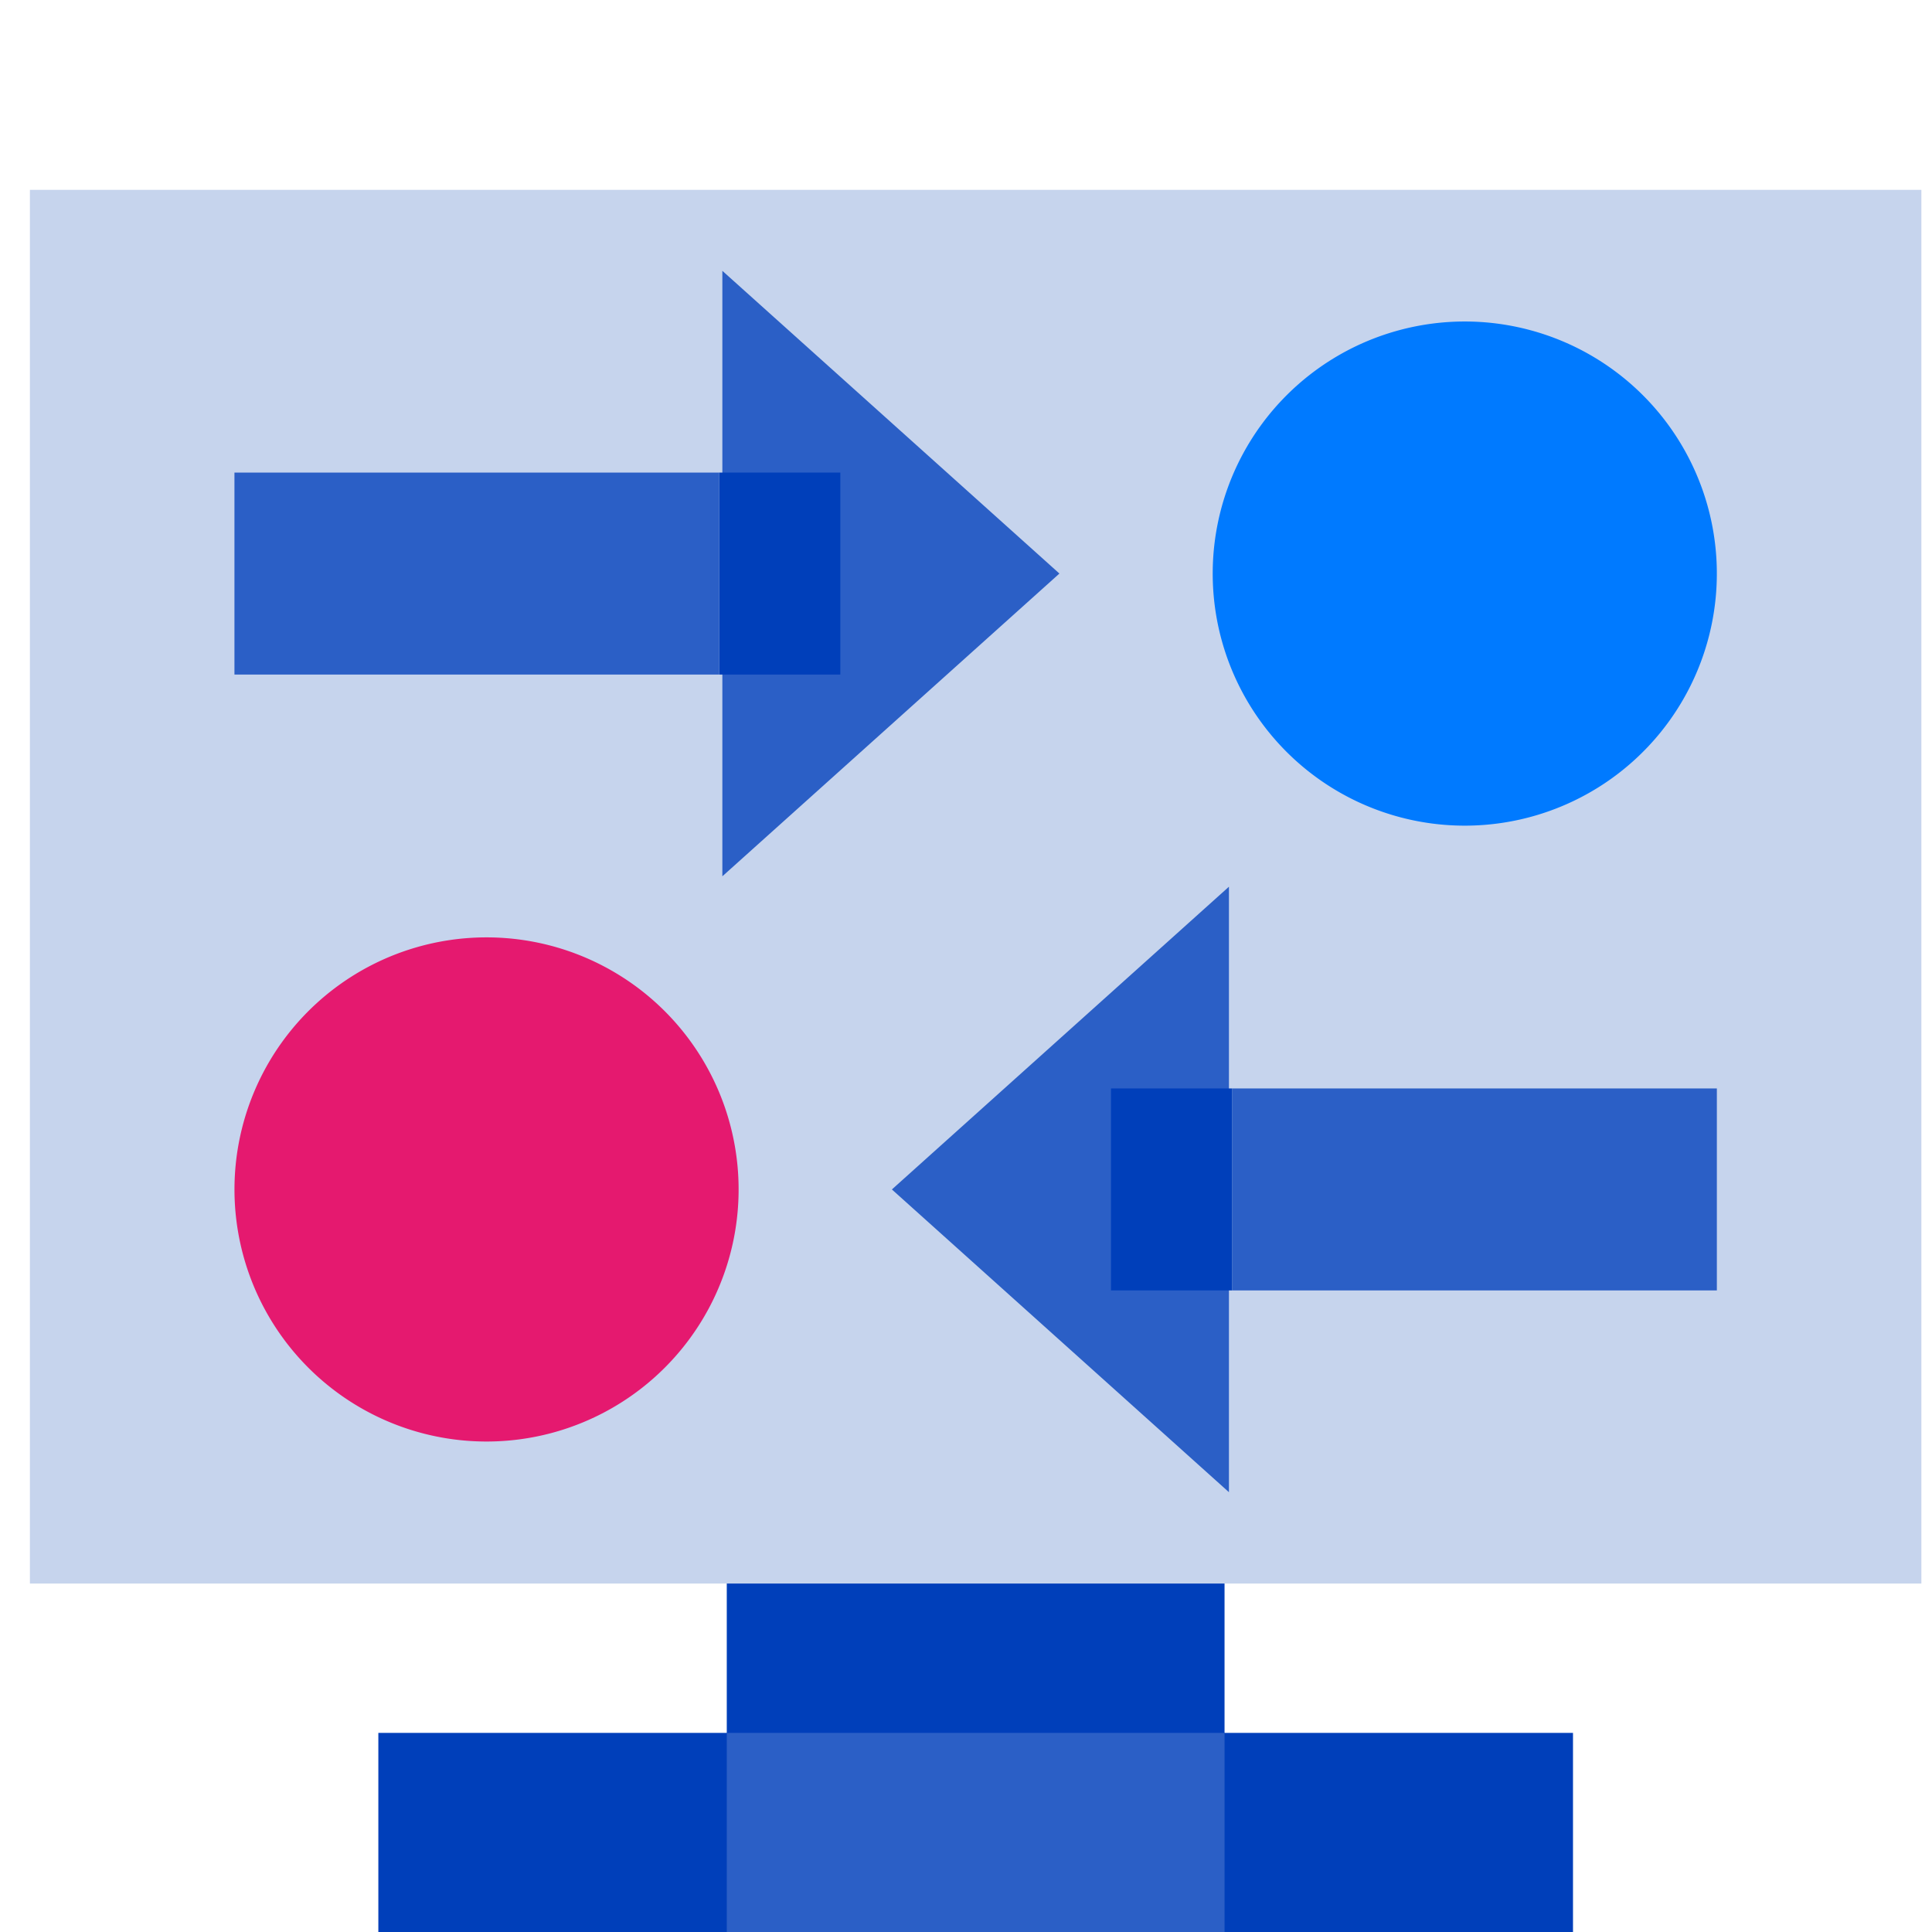
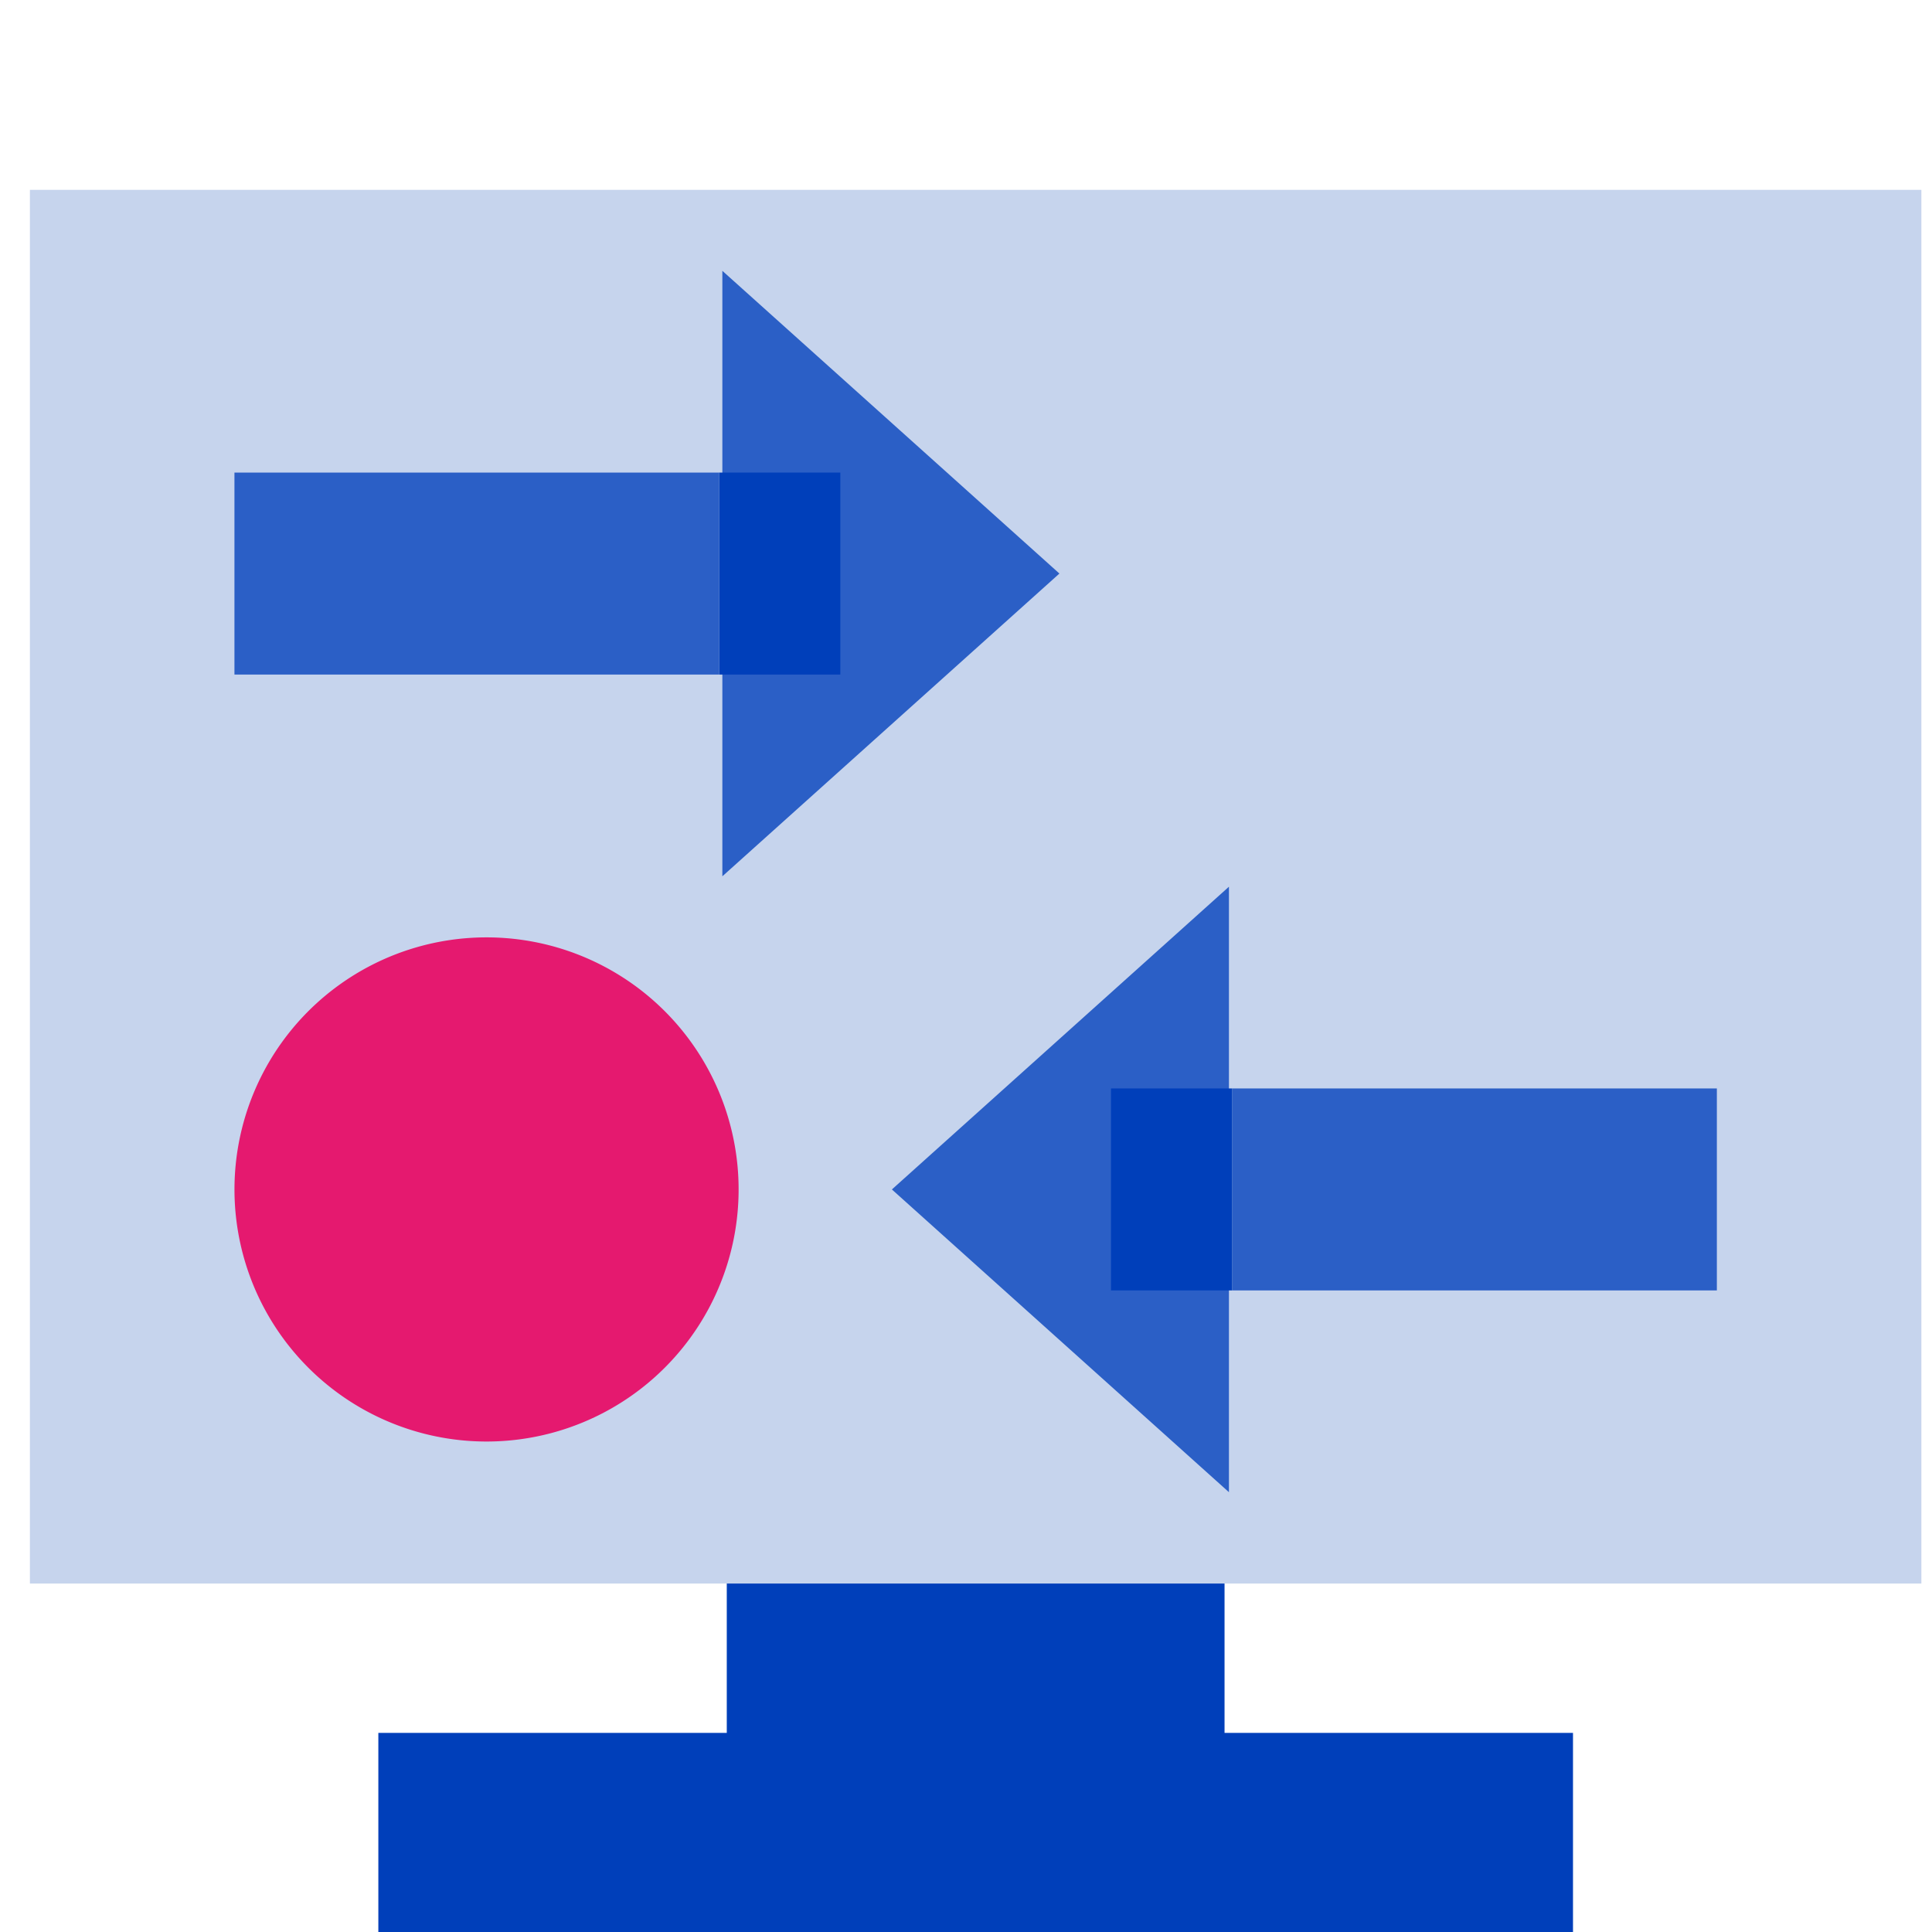
<svg xmlns="http://www.w3.org/2000/svg" width="100" height="100" viewBox="0 0 100 100">
  <defs>
    <clipPath id="clip-path">
      <rect id="Rectangle_18027" data-name="Rectangle 18027" width="97.905" height="90.172" fill="none" />
    </clipPath>
  </defs>
  <g id="icon-integration" transform="translate(-1174 -2740)">
    <rect id="Rectangle_17936" data-name="Rectangle 17936" width="100" height="100" transform="translate(1174 2740)" fill="none" />
    <g id="Group_56176" data-name="Group 56176" transform="translate(1175.548 2749.827)">
      <rect id="Rectangle_18019" data-name="Rectangle 18019" width="25.764" height="25.764" transform="translate(36.07 64.408)" fill="#003fba" />
      <rect id="Rectangle_18020" data-name="Rectangle 18020" width="61.835" height="10.306" transform="translate(18.035 79.867)" fill="#003fba" />
      <rect id="Rectangle_18021" data-name="Rectangle 18021" width="97.902" height="72.137" transform="translate(0 0)" fill="#c6d4ed" />
-       <rect id="Rectangle_18022" data-name="Rectangle 18022" width="25.764" height="10.306" transform="translate(36.07 79.867)" fill="#2b5fc6" />
      <rect id="Rectangle_18023" data-name="Rectangle 18023" width="25.087" height="10.454" transform="translate(10.587 14.634)" fill="#2b5fc6" />
      <path id="Path_13508" data-name="Path 13508" d="M28.825,17,11.379,1.331V32.67Z" transform="translate(24.462 2.86)" fill="#2b5fc6" />
      <rect id="Rectangle_18024" data-name="Rectangle 18024" width="6.271" height="10.454" transform="translate(35.676 14.634)" fill="#003fba" />
      <g id="Group_56175" data-name="Group 56175" transform="translate(0 0)">
        <g id="Group_56174" data-name="Group 56174" clip-path="url(#clip-path)">
-           <path id="Path_13509" data-name="Path 13509" d="M41.71,5.986a13.047,13.047,0,1,1-18.451,0,13.045,13.045,0,0,1,18.451,0" transform="translate(41.784 4.65)" fill="#007aff" />
          <rect id="Rectangle_18025" data-name="Rectangle 18025" width="25.087" height="10.454" transform="translate(62.229 46.511)" fill="#2b5fc6" />
          <path id="Path_13510" data-name="Path 13510" d="M14.165,27.122l17.446,15.67V11.452Z" transform="translate(30.451 24.617)" fill="#2b5fc6" />
          <rect id="Rectangle_18026" data-name="Rectangle 18026" width="6.271" height="10.454" transform="translate(55.957 46.511)" fill="#003fba" />
          <path id="Path_13511" data-name="Path 13511" d="M7.184,34.557a13.047,13.047,0,1,1,18.451,0,13.045,13.045,0,0,1-18.451,0" transform="translate(7.226 26.407)" fill="#e5196f" />
        </g>
      </g>
    </g>
  </g>
</svg>